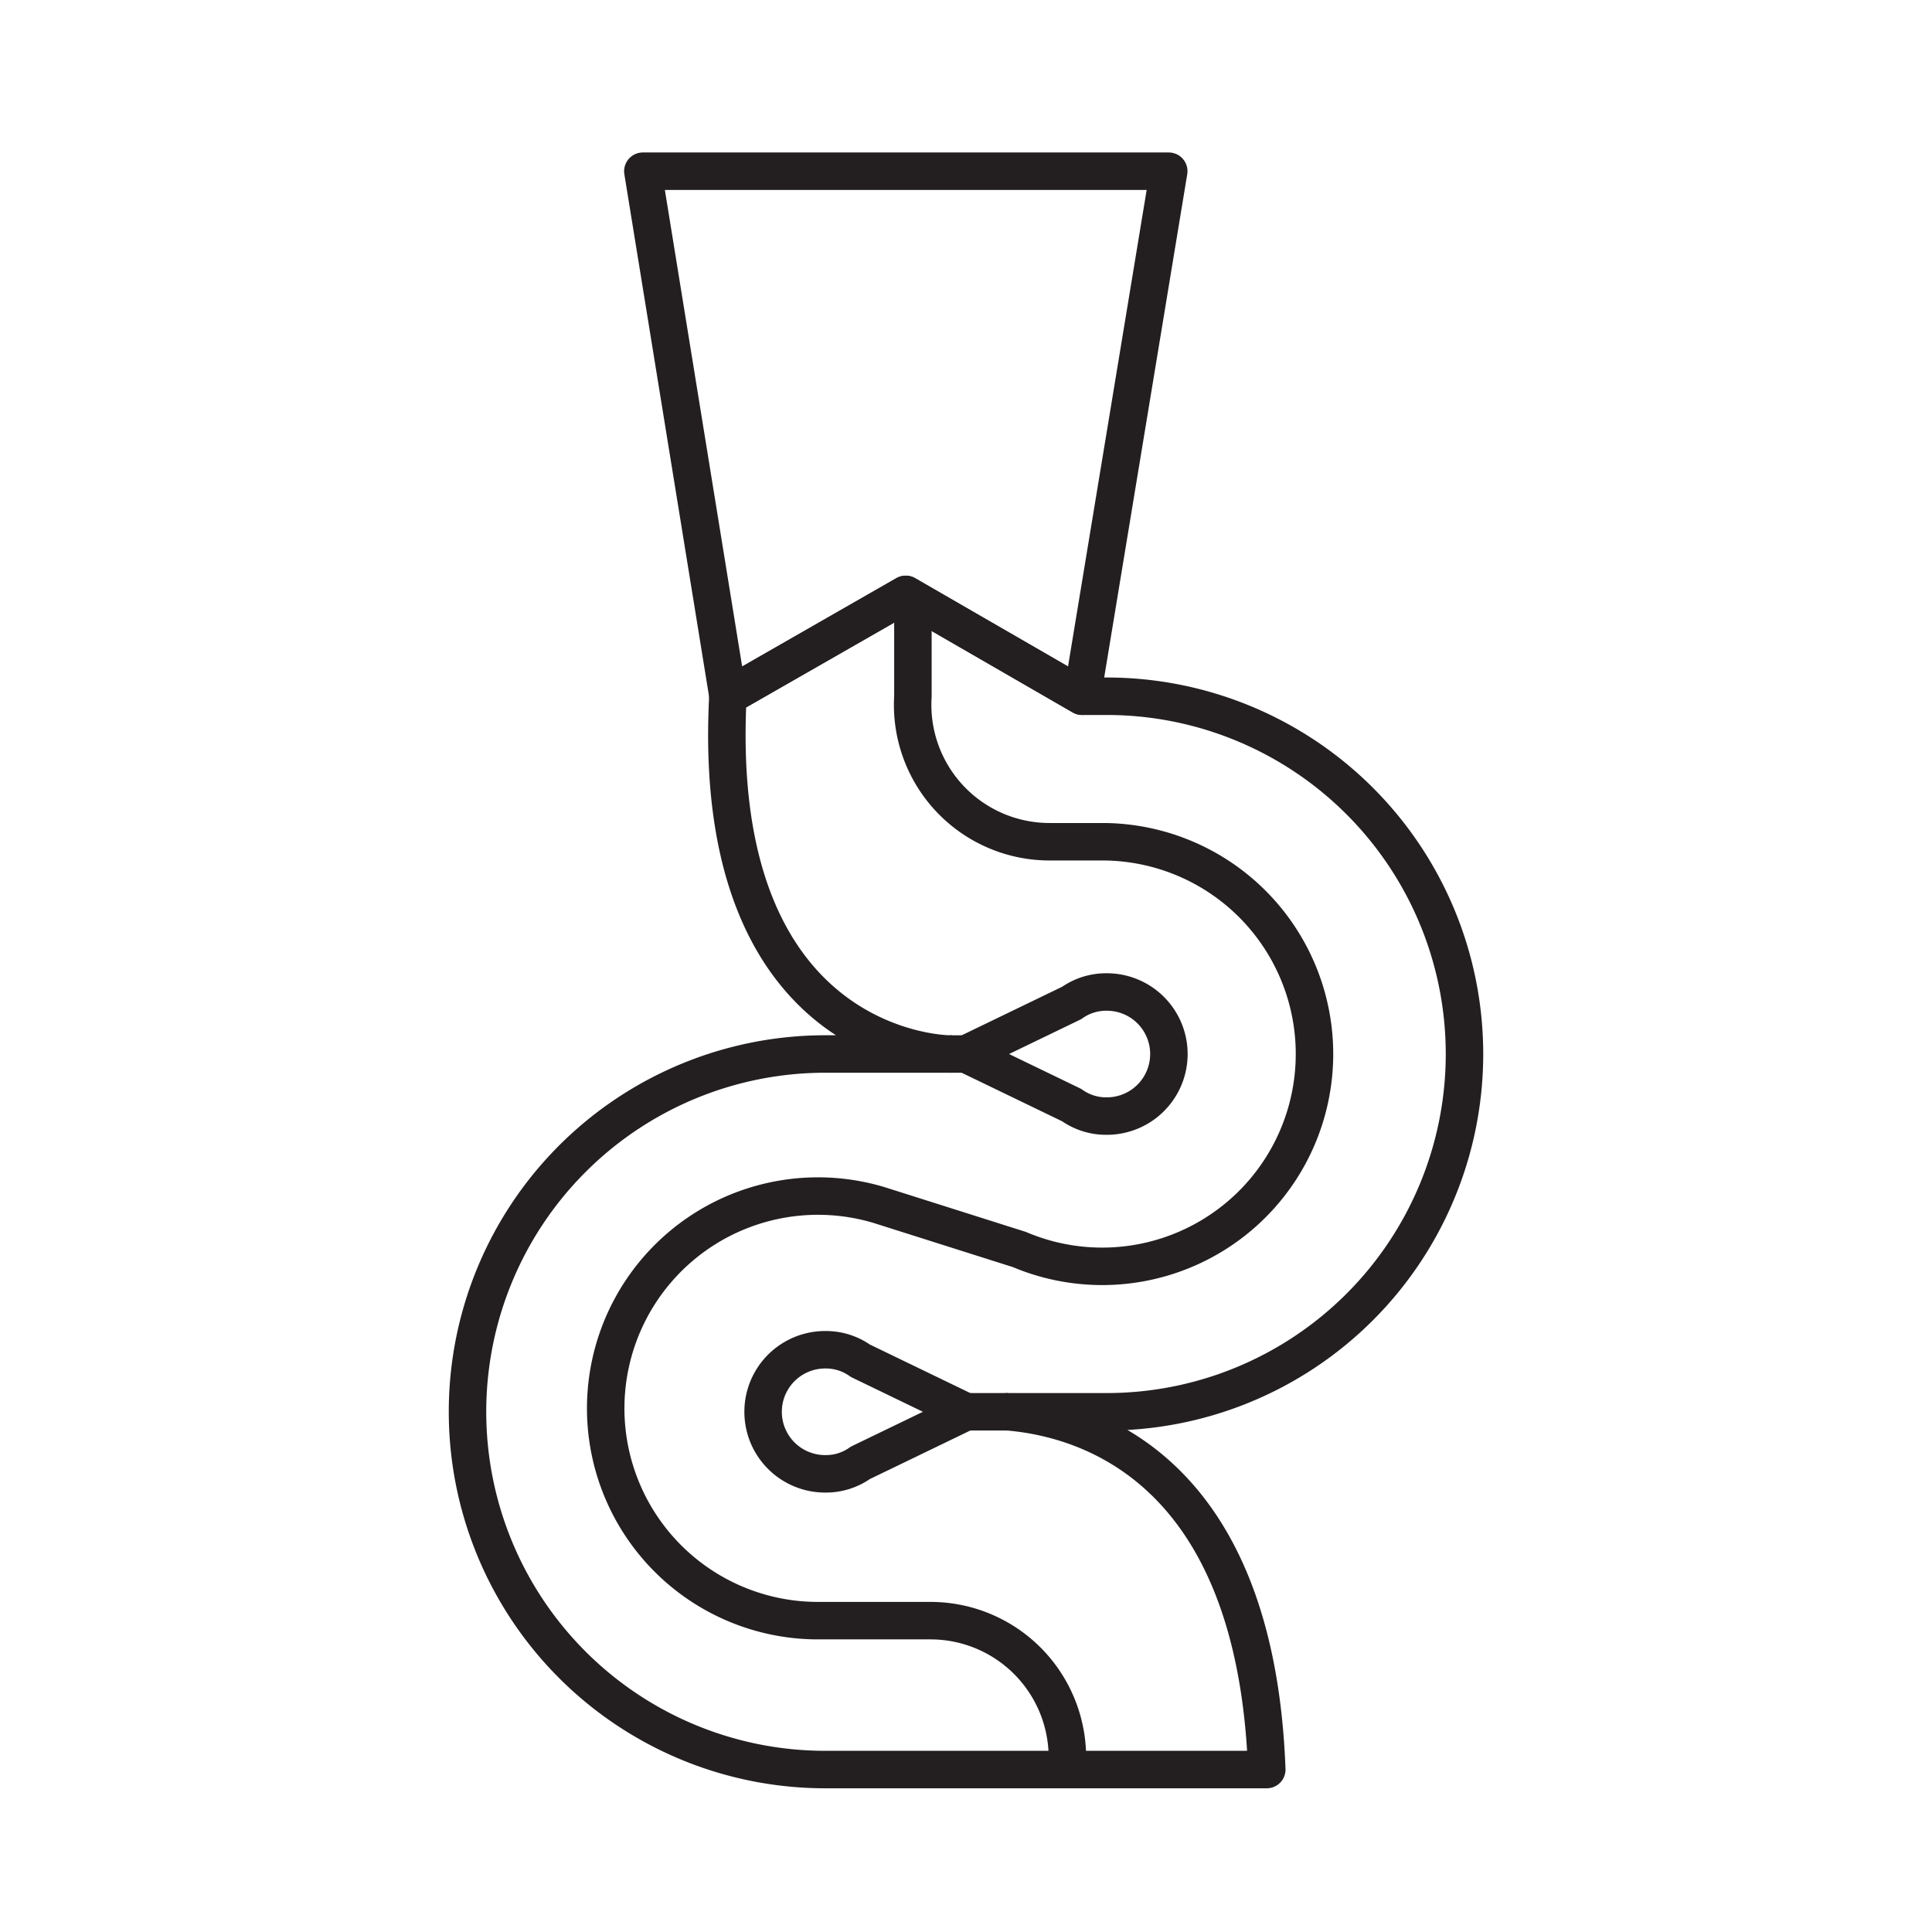
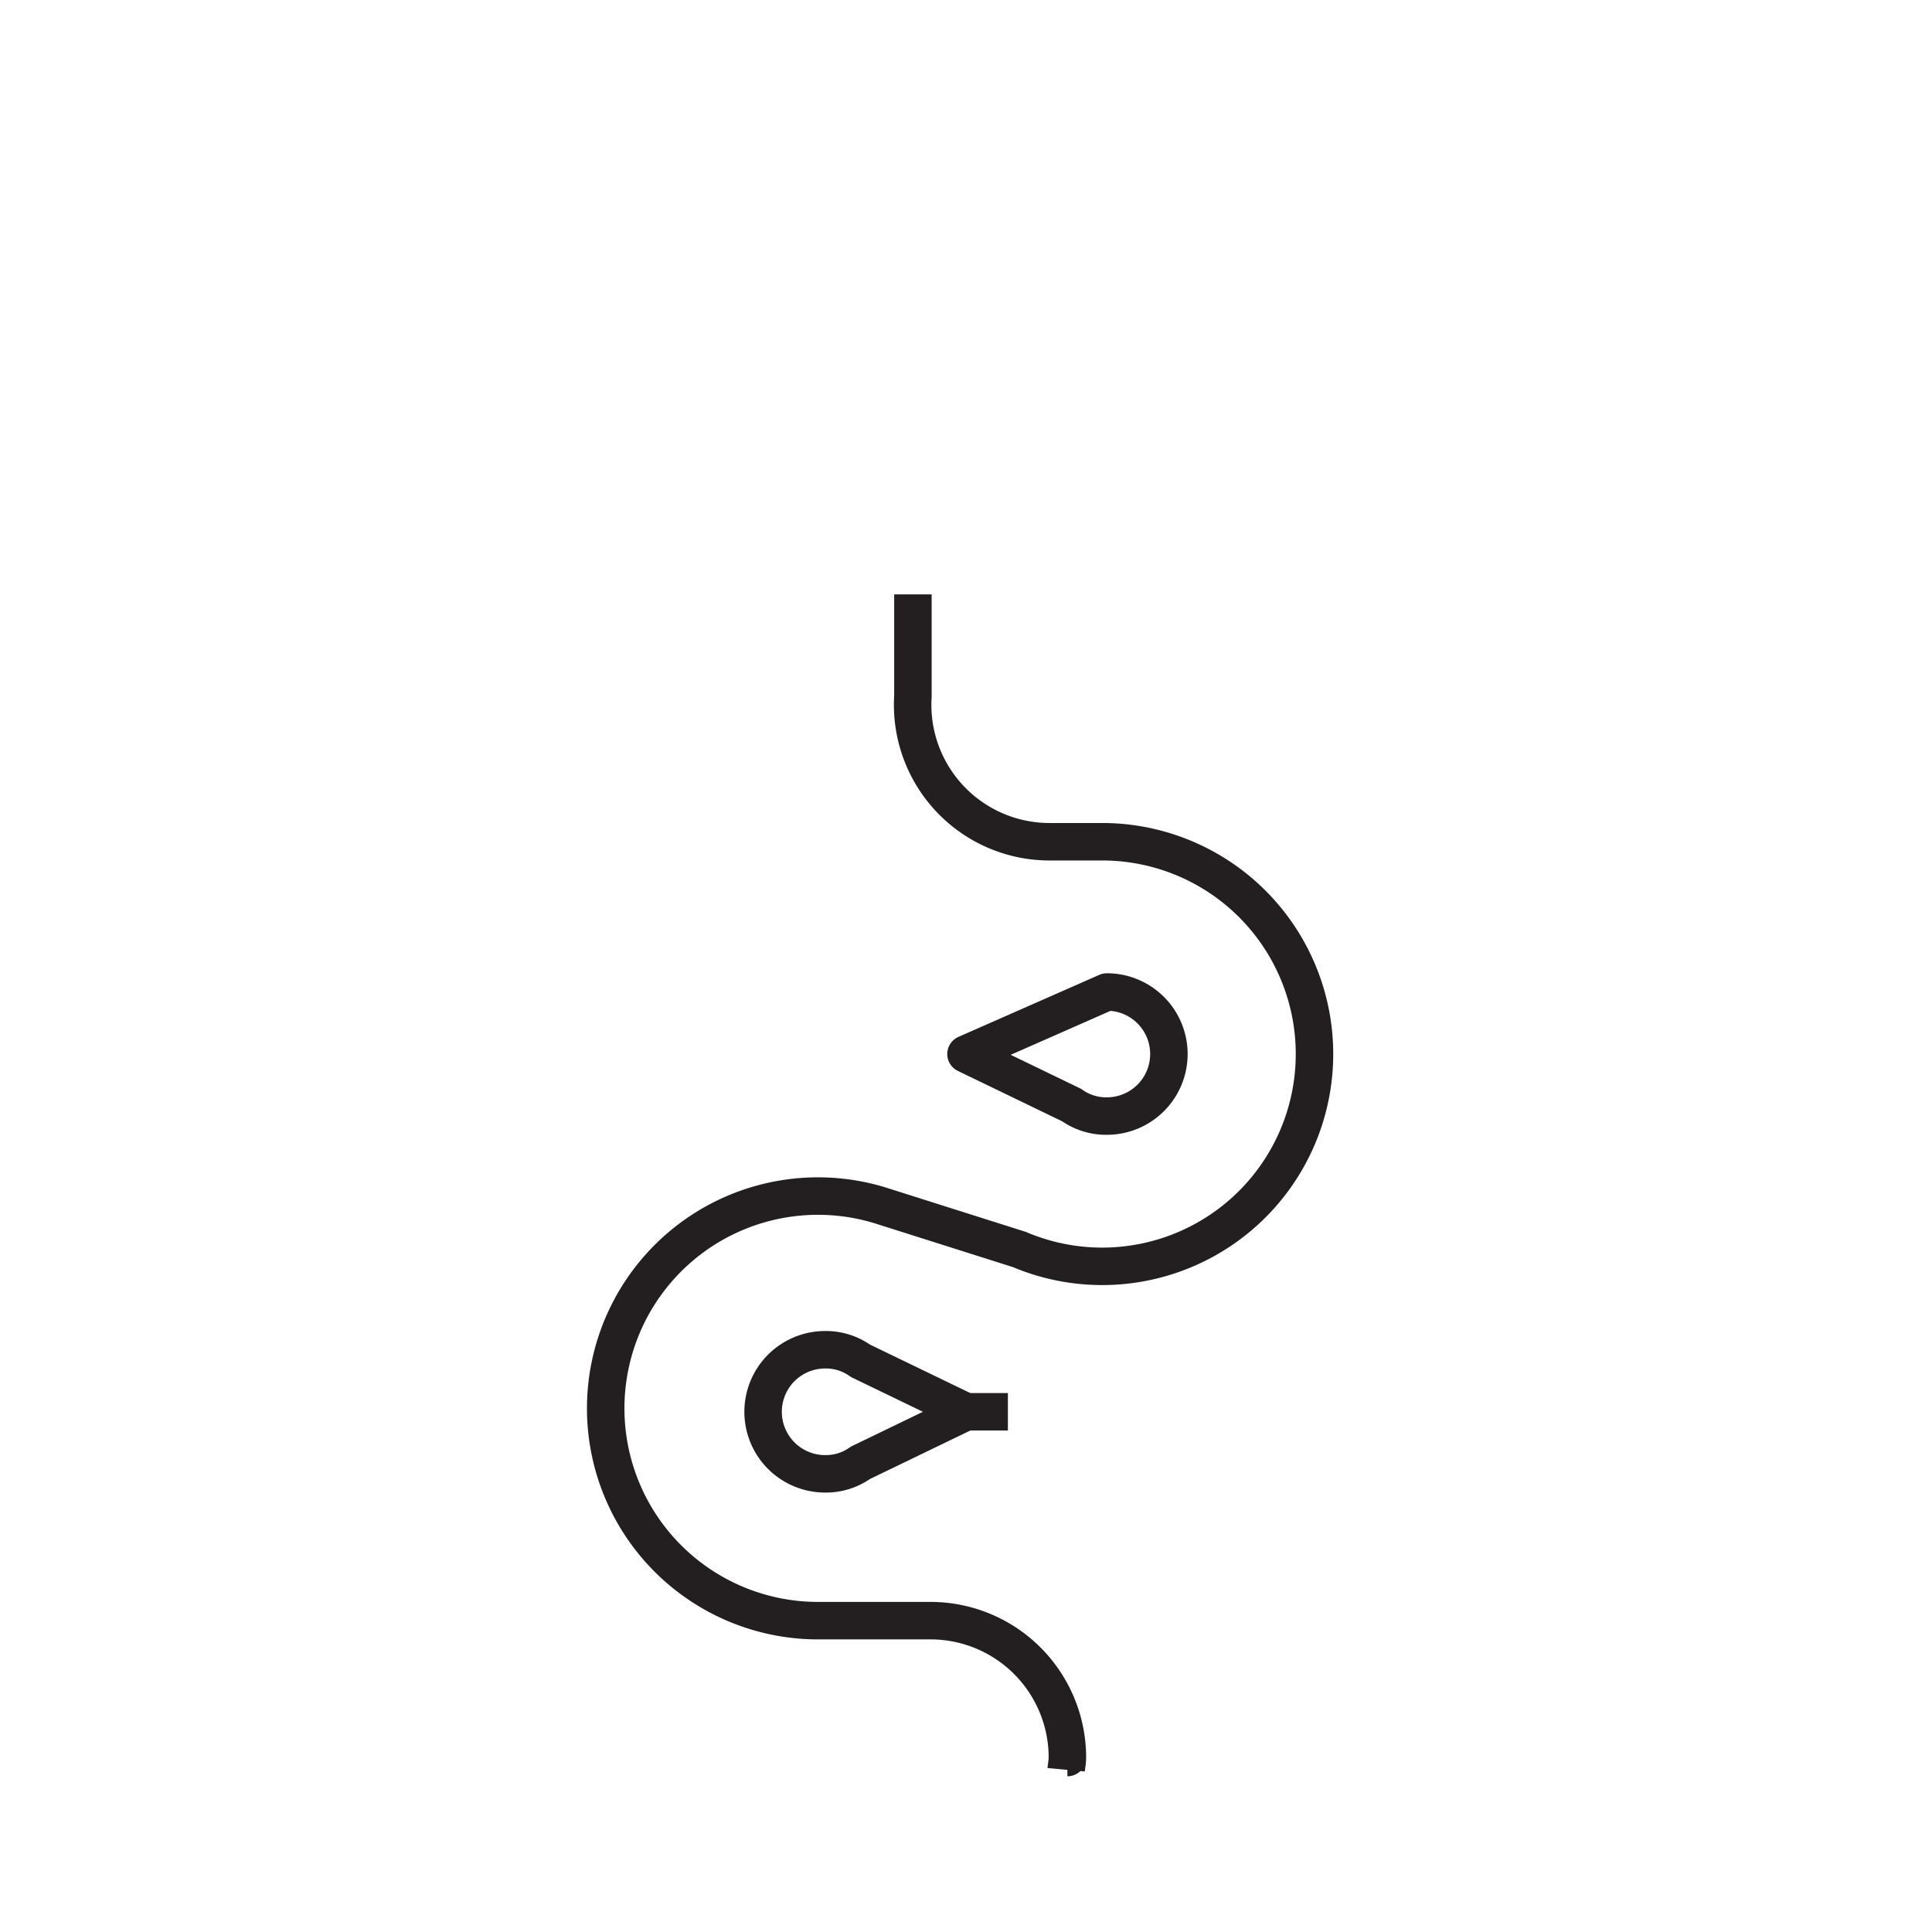
<svg xmlns="http://www.w3.org/2000/svg" data-name="Layer 1" id="Layer_1" viewBox="0 0 512 512">
  <defs>
    <style>.cls-1{fill:none;stroke:#231f20;stroke-linejoin:round;stroke-width:9.93px;}</style>
  </defs>
  <title />
  <path class="cls-1" d="M256,374.14l-28-13.53h0a15.72,15.72,0,0,0-9.33-2.91,16.44,16.44,0,0,0,0,32.88,15.73,15.73,0,0,0,9.33-2.91h0Z" />
-   <path class="cls-1" d="M256,279.33l28,13.53h0a15.72,15.72,0,0,0,9.33,2.91,16.44,16.44,0,0,0,0-32.88A15.73,15.73,0,0,0,284,265.8h0Z" />
+   <path class="cls-1" d="M256,279.33l28,13.53h0a15.72,15.72,0,0,0,9.33,2.91,16.44,16.44,0,0,0,0-32.88h0Z" />
  <line class="cls-1" x1="256.01" x2="267.1" y1="374.14" y2="374.14" />
-   <line class="cls-1" x1="251.66" x2="256.01" y1="279.33" y2="279.33" />
  <path class="cls-1" d="M282.54,469c0.1-1.08.33-2.12,0.33-3.23a36.28,36.28,0,0,0-36.28-36.28h-30A56.26,56.26,0,1,1,233,319.36l37.14,11.77a56.26,56.26,0,1,0,22-108.06h-14a36.28,36.28,0,0,1-36.28-36.28q0-1.14.07-2.27v-27" />
-   <polygon class="cls-1" points="192.93 184.51 240.04 157.53 286.77 184.51 309.73 45.37 170.36 45.37 192.93 184.51" />
-   <path class="cls-1" d="M286.77,184.51h6.52a94.81,94.81,0,0,1,0,189.63H267.1c21.17,1.76,65.63,15,68.61,94.81h-117a94.81,94.81,0,1,1,0-189.63h32.93s-63.7,0-58.74-94.81l47.12-27Z" />
</svg>